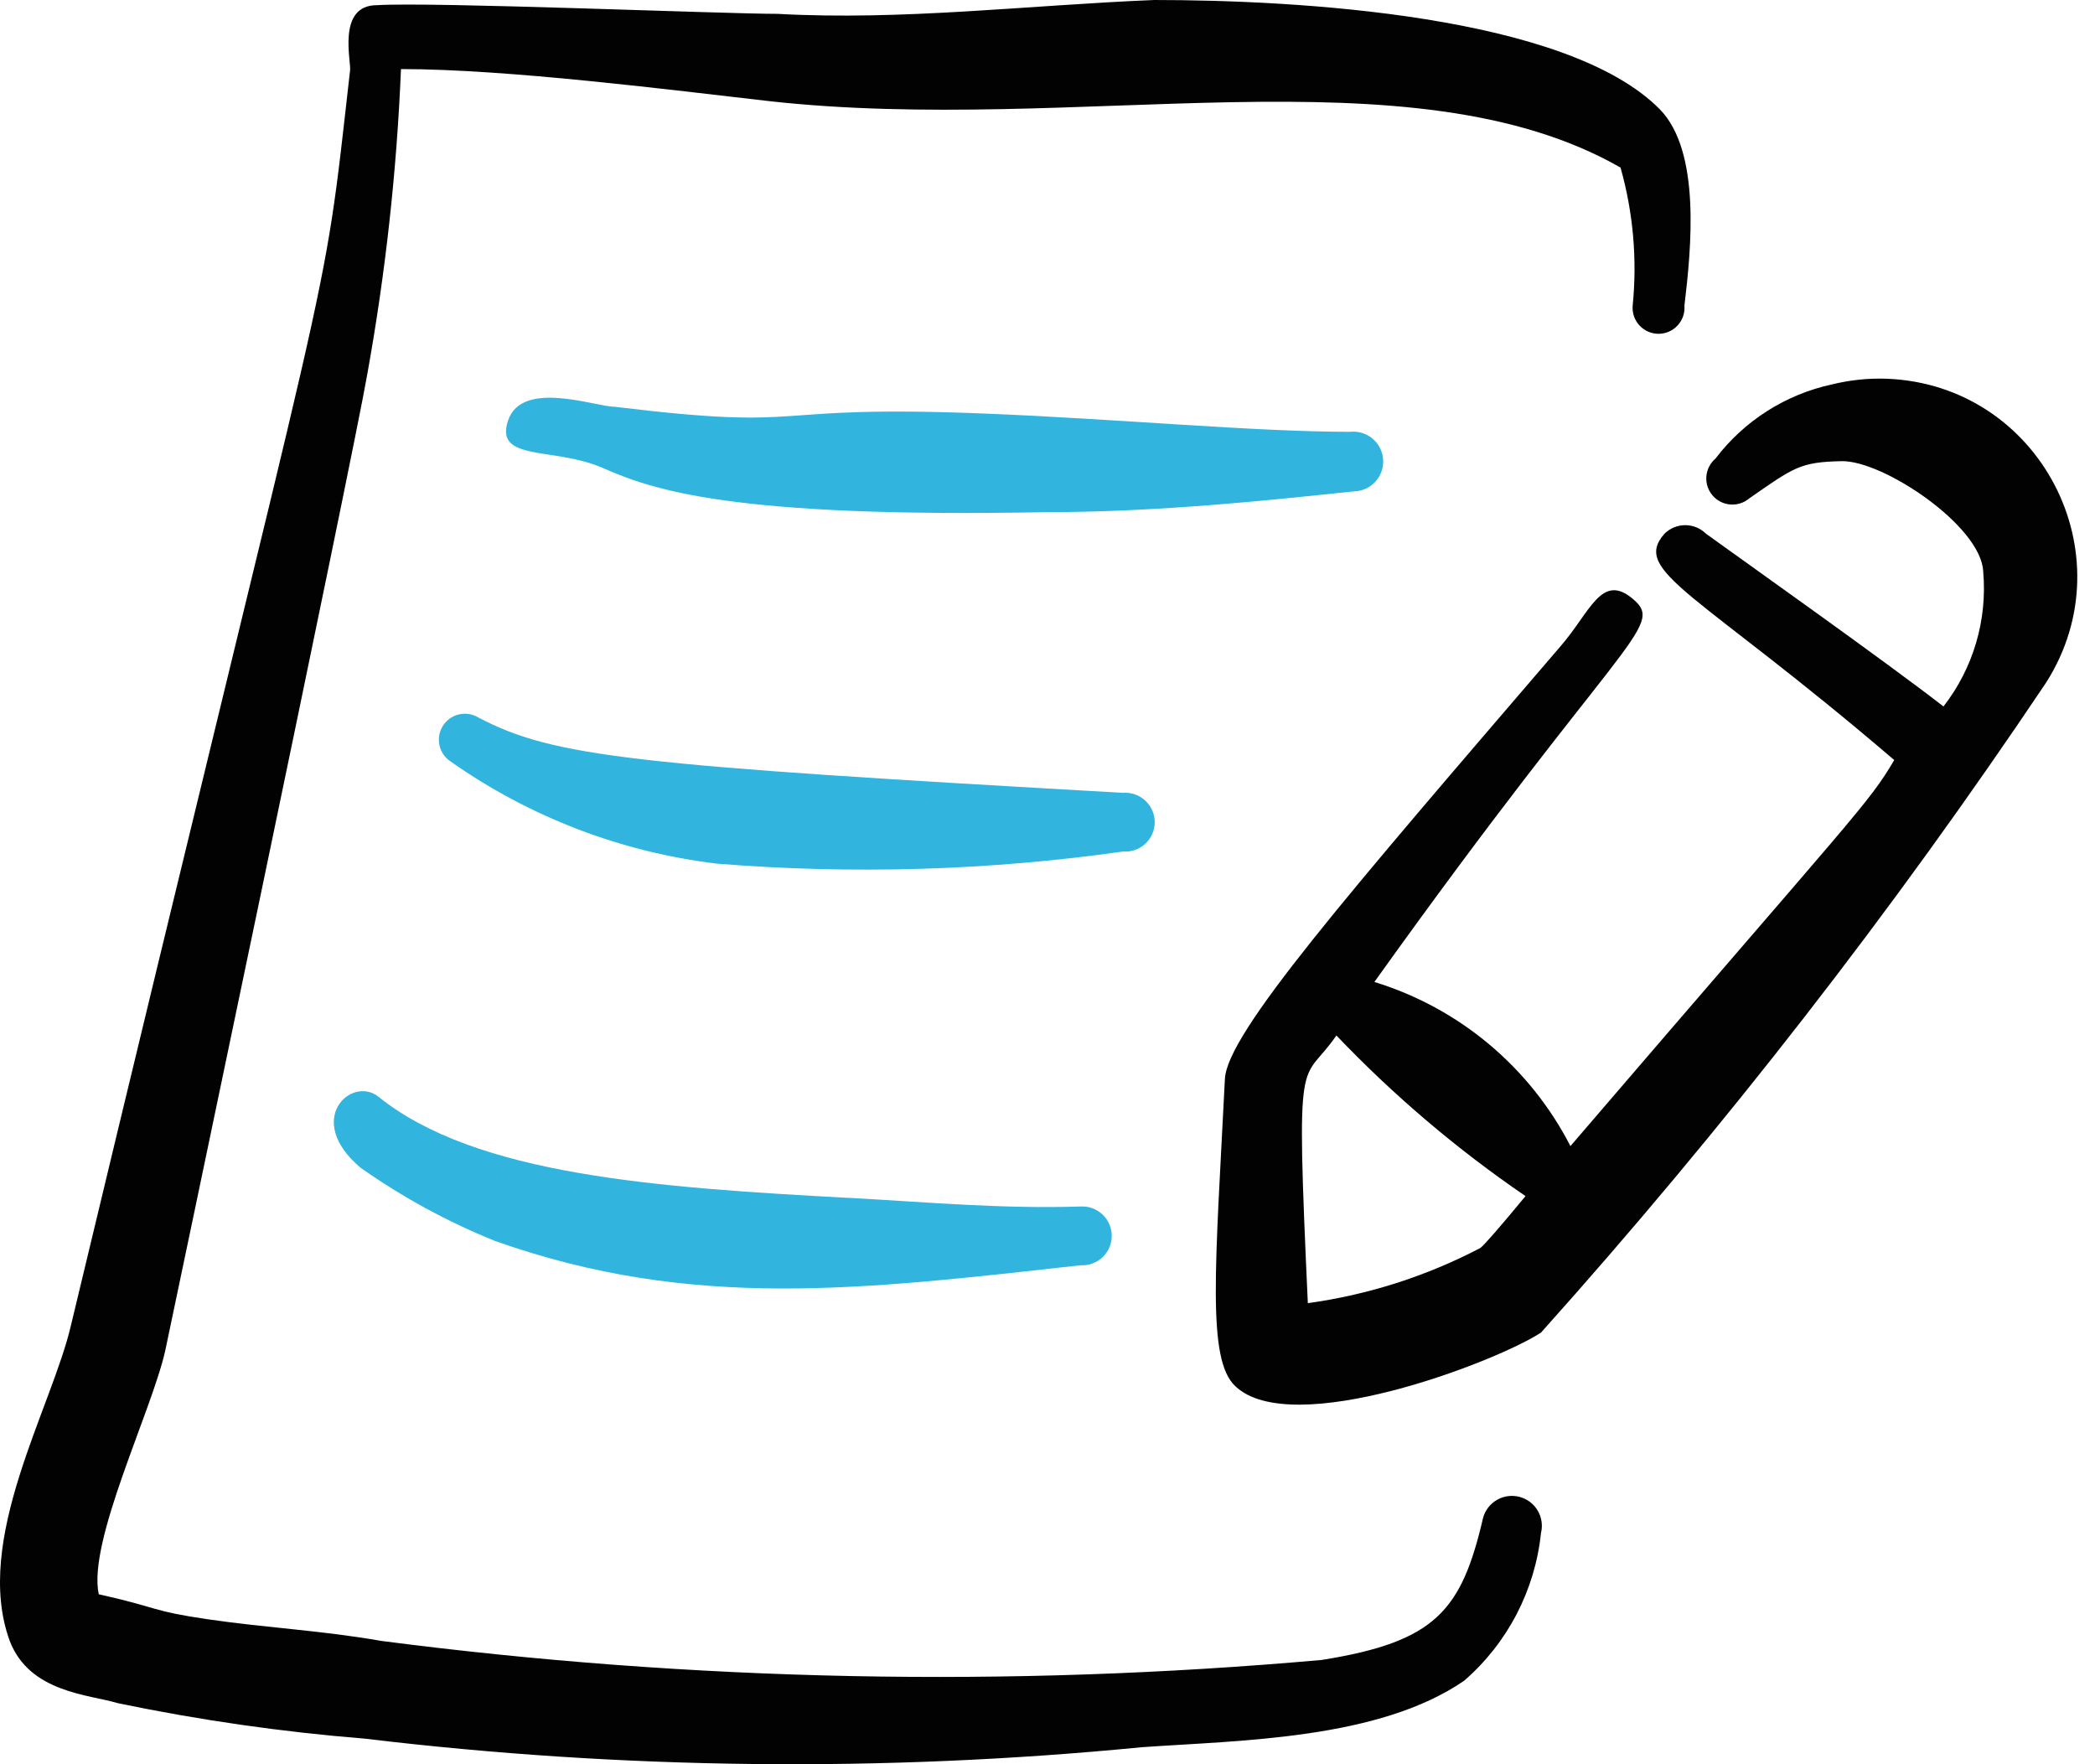
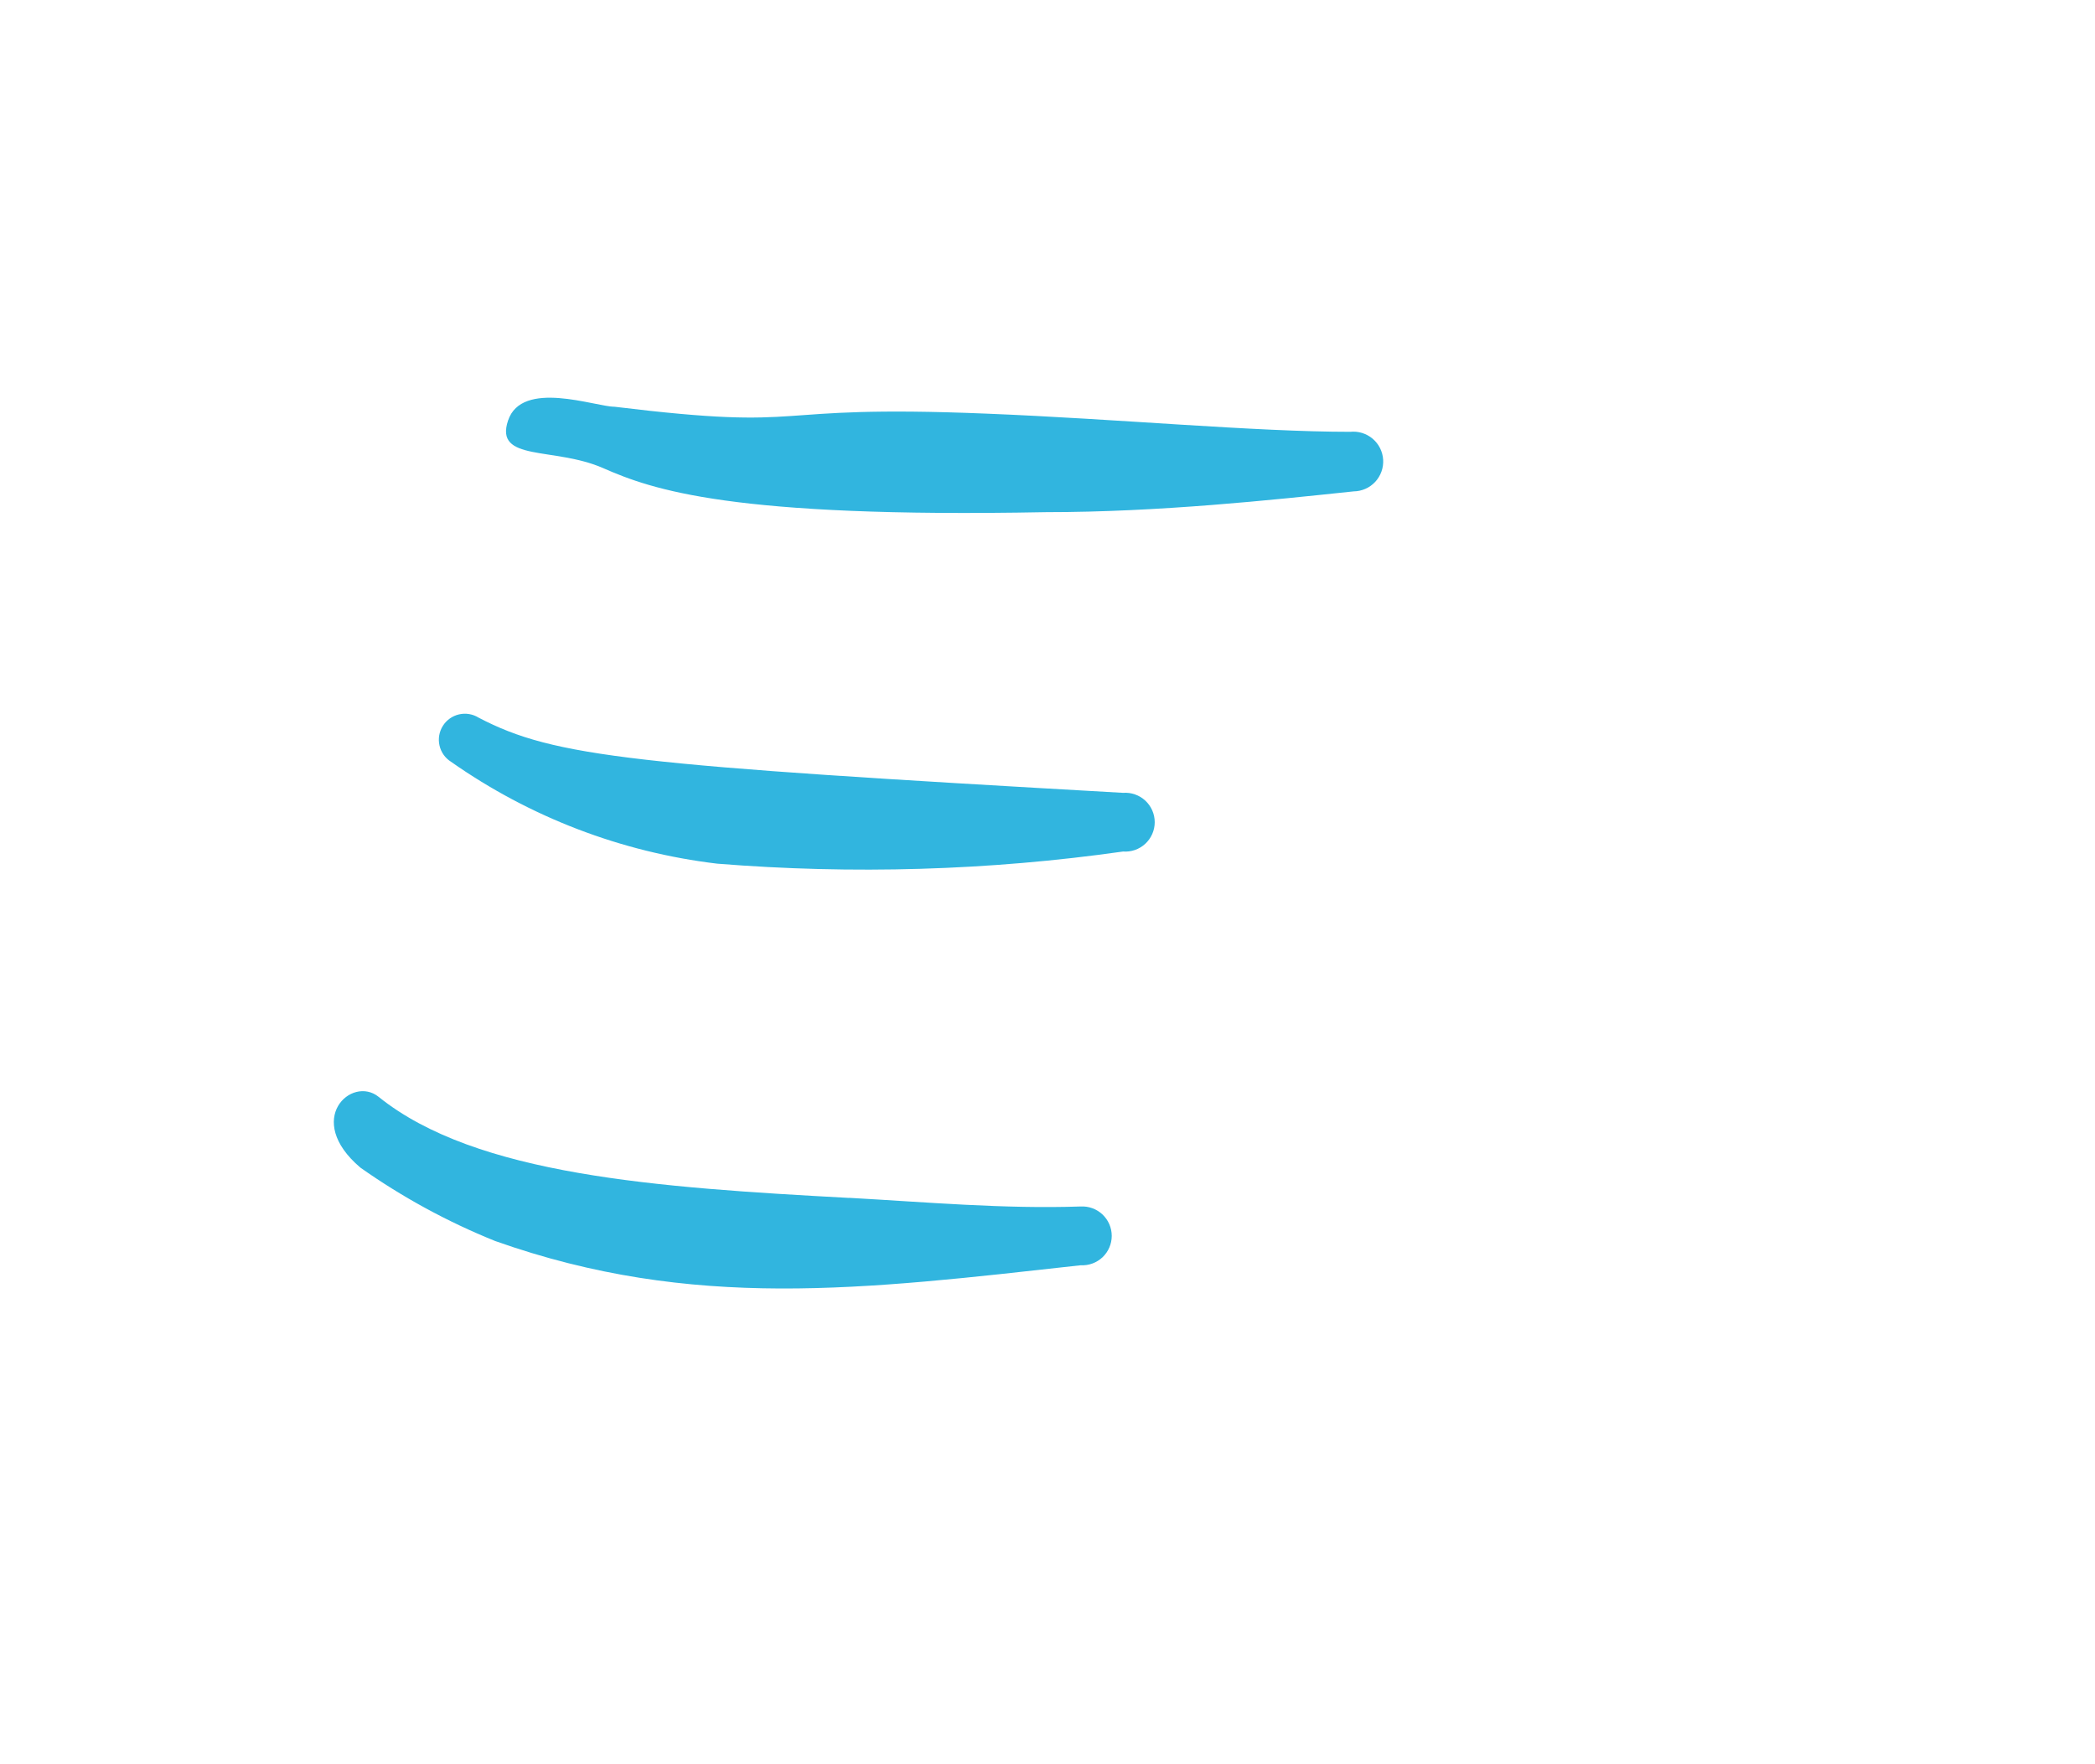
<svg xmlns="http://www.w3.org/2000/svg" width="95" height="80" viewBox="0 0 95 80" fill="none">
-   <path fill-rule="evenodd" clip-rule="evenodd" d="M83.078 17.43C80.971 17.884 79.095 19.078 77.791 20.794C77.672 20.895 77.575 21.017 77.504 21.156C77.433 21.294 77.39 21.445 77.377 21.6C77.351 21.913 77.451 22.223 77.654 22.462C77.857 22.702 78.146 22.851 78.459 22.876C78.772 22.902 79.082 22.803 79.322 22.6C81.355 21.187 81.63 20.951 83.51 20.912C85.39 20.873 89.852 23.852 89.931 25.924C90.123 28.115 89.48 30.299 88.129 32.035C85.507 29.998 79.043 25.418 77.359 24.201C77.109 23.953 76.771 23.814 76.419 23.814C76.067 23.814 75.729 23.953 75.479 24.201C73.953 25.928 76.971 26.827 85.896 34.465C84.722 36.462 84.251 36.773 71.213 51.97C70.303 50.199 69.047 48.628 67.521 47.35C65.994 46.072 64.227 45.112 62.323 44.528C73.521 28.864 75.519 28.432 74.07 27.18C72.618 25.924 72.112 27.769 70.742 29.331C61.028 40.65 55.662 46.836 55.545 48.916C55.113 57.492 54.72 61.645 56.016 62.857C58.563 65.287 67.767 61.798 69.878 60.428C78.195 51.146 85.852 41.292 92.792 30.94C96.485 25.108 92.486 17.462 85.586 17.175C84.742 17.141 83.898 17.23 83.078 17.43ZM67.139 56.585C64.692 57.867 62.041 58.716 59.305 59.093C58.755 47.071 58.991 49.305 60.6 46.954C63.196 49.675 66.07 52.117 69.176 54.238C68.077 55.569 67.331 56.432 67.135 56.585" fill="#020202" />
-   <path fill-rule="evenodd" clip-rule="evenodd" d="M67.257 68.808C66.275 73.039 65.102 74.448 59.933 75.272C45.727 76.534 31.427 76.245 17.285 74.408C14.616 73.937 12.112 73.82 9.451 73.431C6.789 73.043 7.292 72.921 4.478 72.293C3.967 69.906 6.864 64.031 7.492 61.252C7.492 61.252 16.029 20.637 16.657 16.956C17.481 12.384 17.99 7.777 18.183 3.132C22.999 3.132 30.402 4.074 34.864 4.584C48.849 6.146 63.968 2.151 73.485 7.599C74.059 9.634 74.246 11.759 74.035 13.863C74.022 14.025 74.042 14.188 74.095 14.342C74.148 14.496 74.232 14.637 74.343 14.757C74.453 14.876 74.587 14.972 74.736 15.037C74.885 15.103 75.046 15.136 75.208 15.136C75.371 15.136 75.532 15.103 75.681 15.037C75.83 14.972 75.964 14.876 76.074 14.757C76.185 14.637 76.269 14.496 76.322 14.342C76.375 14.188 76.395 14.025 76.382 13.863C76.696 11.237 77.128 6.892 75.283 4.973C71.056 0.663 58.759 0 52.334 0C46.615 0.235 40.897 0.942 35.261 0.628C32.749 0.628 19.593 0.078 17.088 0.235C15.244 0.235 15.95 2.857 15.872 3.211C14.541 14.958 15.44 9.125 3.222 60.079C2.358 63.835 -1.241 69.828 0.443 74.412C1.346 76.759 4.046 76.838 5.337 77.23C9.037 78 12.771 78.536 16.539 78.84C28.239 80.244 40.056 80.374 51.785 79.228C56.29 78.914 62.519 78.875 66.393 76.214C68.363 74.504 69.608 72.109 69.878 69.514C69.963 69.169 69.909 68.805 69.729 68.5C69.549 68.194 69.256 67.971 68.913 67.879C68.57 67.787 68.205 67.832 67.895 68.006C67.586 68.179 67.356 68.467 67.257 68.808Z" fill="#020202" />
  <path fill-rule="evenodd" clip-rule="evenodd" d="M61.228 19.581C56.879 19.581 50.65 18.993 44.735 18.757C34.24 18.325 37.176 19.581 27.858 18.443C26.995 18.443 23.666 17.191 23.038 19.071C22.41 20.951 25.119 20.249 27.348 21.226C29.577 22.203 33.145 23.498 47.44 23.224C52.569 23.224 57.66 22.674 61.381 22.282C61.564 22.28 61.745 22.241 61.913 22.168C62.081 22.094 62.233 21.987 62.358 21.853C62.483 21.719 62.58 21.561 62.642 21.388C62.705 21.216 62.731 21.032 62.721 20.849C62.71 20.666 62.662 20.487 62.581 20.323C62.499 20.159 62.384 20.013 62.244 19.894C62.104 19.776 61.941 19.687 61.766 19.633C61.591 19.579 61.406 19.562 61.224 19.581M50.925 35.952C28.757 34.696 25.154 34.343 21.708 32.545C21.577 32.463 21.431 32.407 21.278 32.381C21.125 32.355 20.969 32.359 20.818 32.394C20.667 32.428 20.524 32.492 20.397 32.582C20.271 32.671 20.163 32.785 20.081 32.916C19.999 33.047 19.943 33.194 19.917 33.346C19.891 33.499 19.895 33.655 19.93 33.806C19.964 33.958 20.028 34.1 20.117 34.227C20.207 34.353 20.321 34.461 20.452 34.543C24.03 37.056 28.175 38.644 32.517 39.163C38.656 39.657 44.83 39.477 50.925 38.613C51.108 38.627 51.292 38.603 51.466 38.543C51.64 38.482 51.799 38.387 51.934 38.262C52.069 38.137 52.176 37.985 52.25 37.817C52.324 37.648 52.362 37.467 52.362 37.283C52.362 37.099 52.324 36.917 52.25 36.748C52.176 36.58 52.069 36.428 51.934 36.304C51.799 36.179 51.64 36.083 51.466 36.023C51.292 35.962 51.108 35.938 50.925 35.952ZM38.511 54.321C29.817 53.85 21.594 53.3 17.167 49.736C15.95 48.755 13.76 50.757 16.343 52.947C18.245 54.288 20.295 55.405 22.454 56.275C31.422 59.451 39.095 58.473 49.006 57.374C49.187 57.384 49.368 57.357 49.538 57.294C49.708 57.232 49.864 57.135 49.996 57.011C50.127 56.886 50.232 56.736 50.304 56.569C50.376 56.403 50.413 56.223 50.413 56.042C50.413 55.861 50.376 55.681 50.304 55.514C50.232 55.348 50.127 55.198 49.996 55.073C49.864 54.948 49.708 54.852 49.538 54.789C49.368 54.727 49.187 54.7 49.006 54.709C45.52 54.827 42.035 54.513 38.511 54.317" fill="#31B5DF" />
</svg>